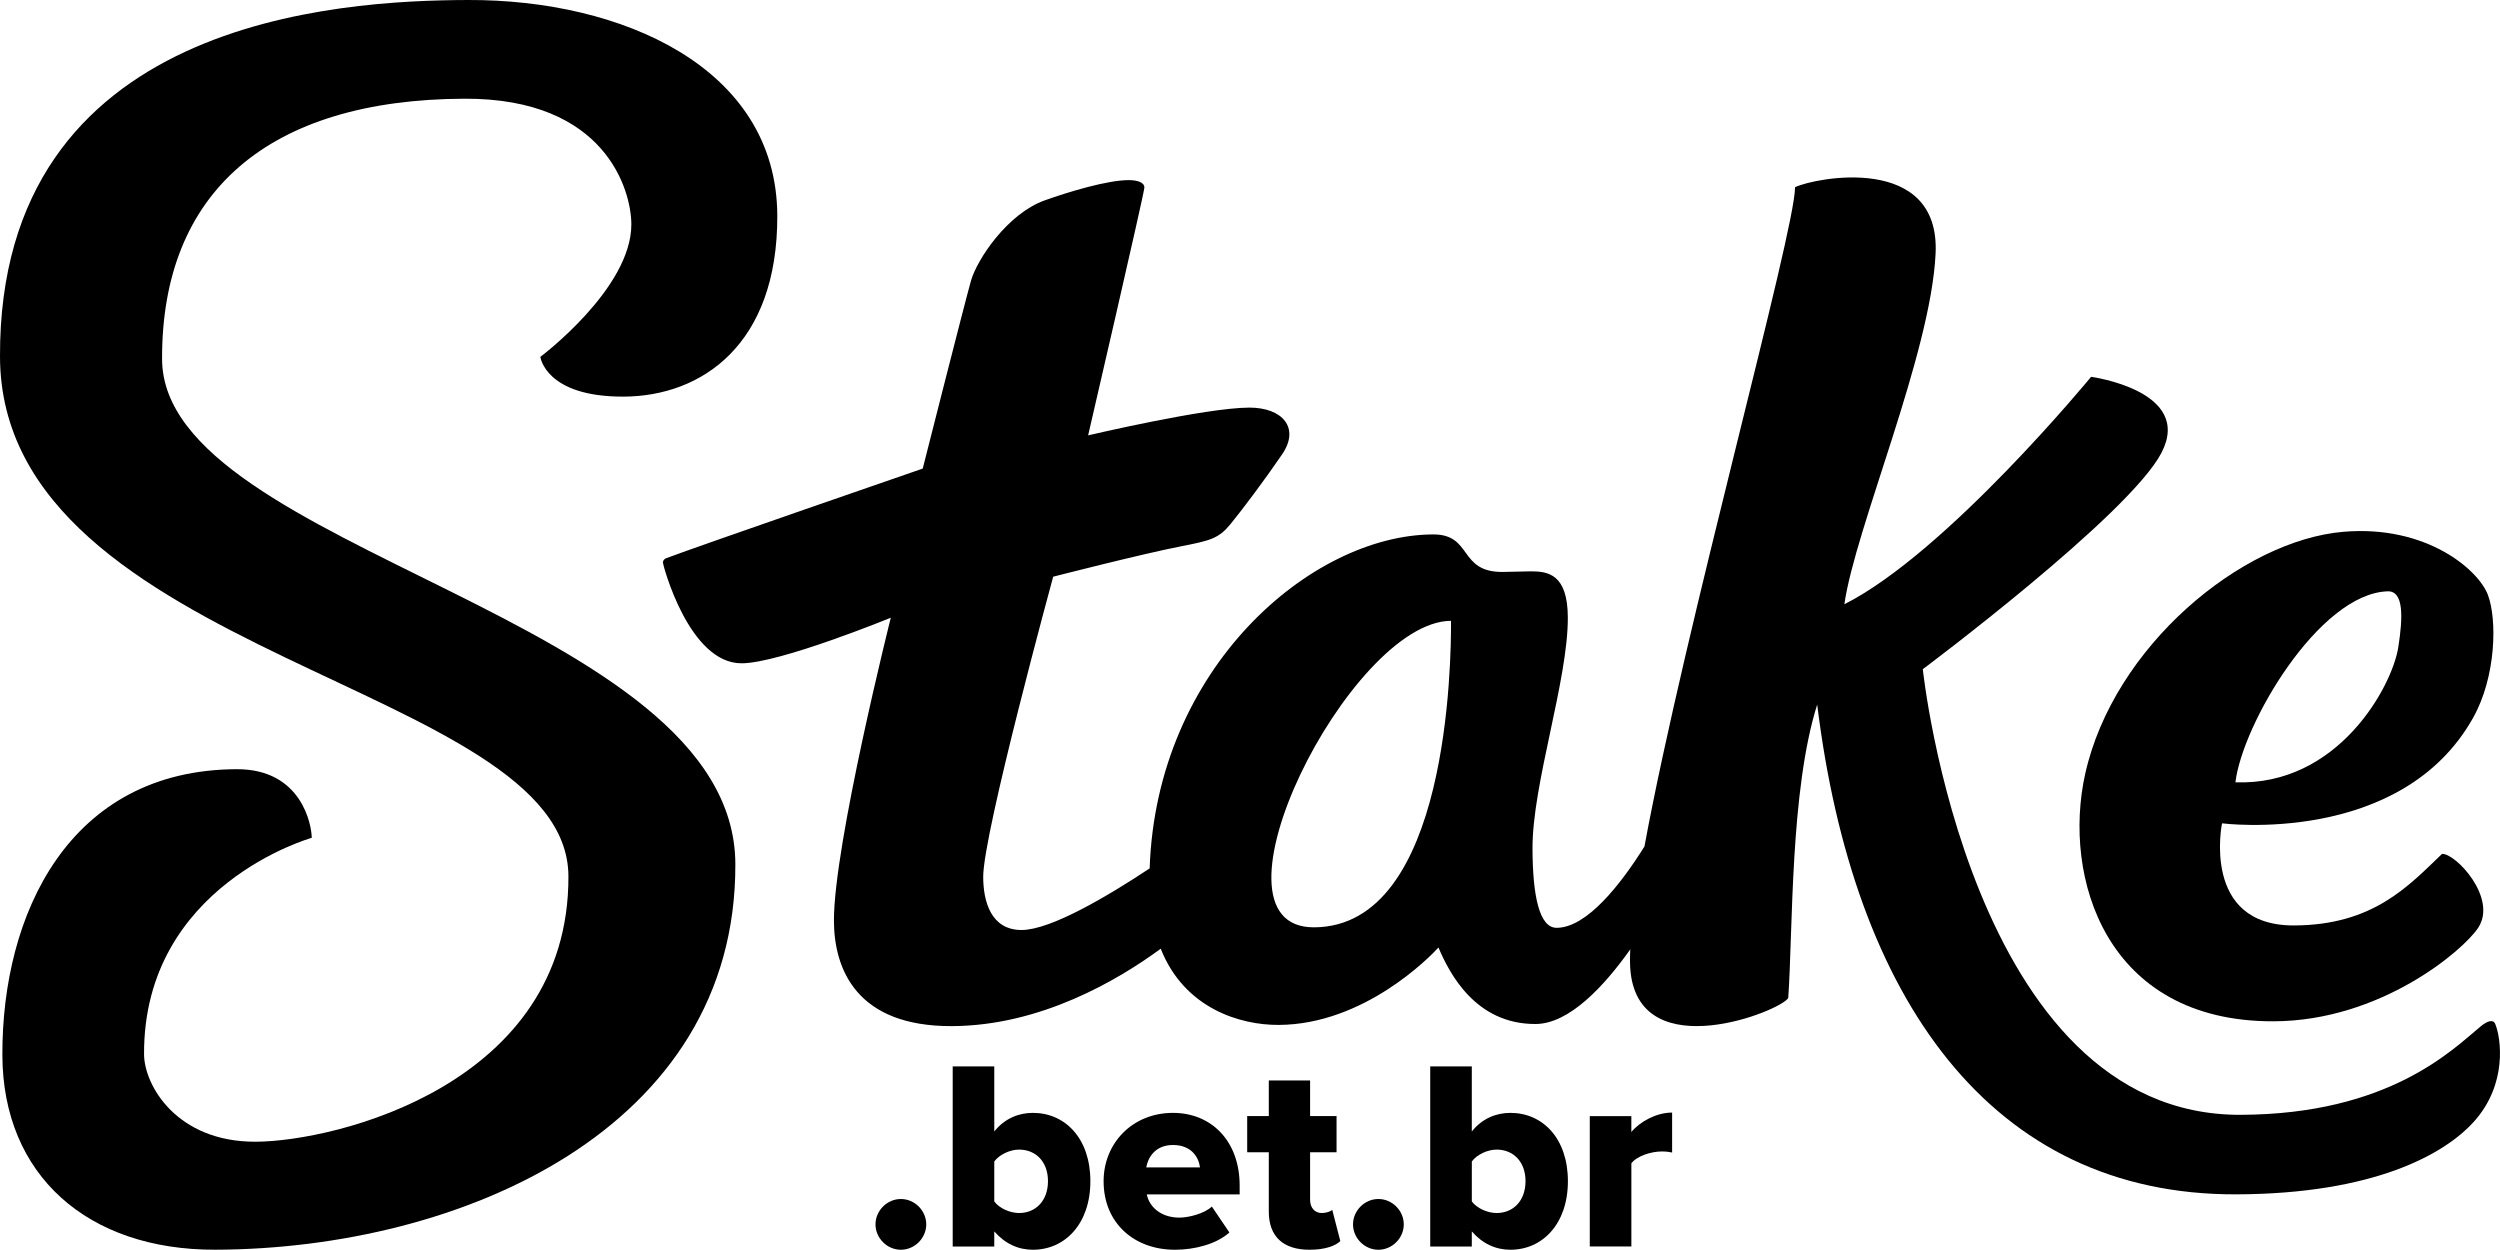
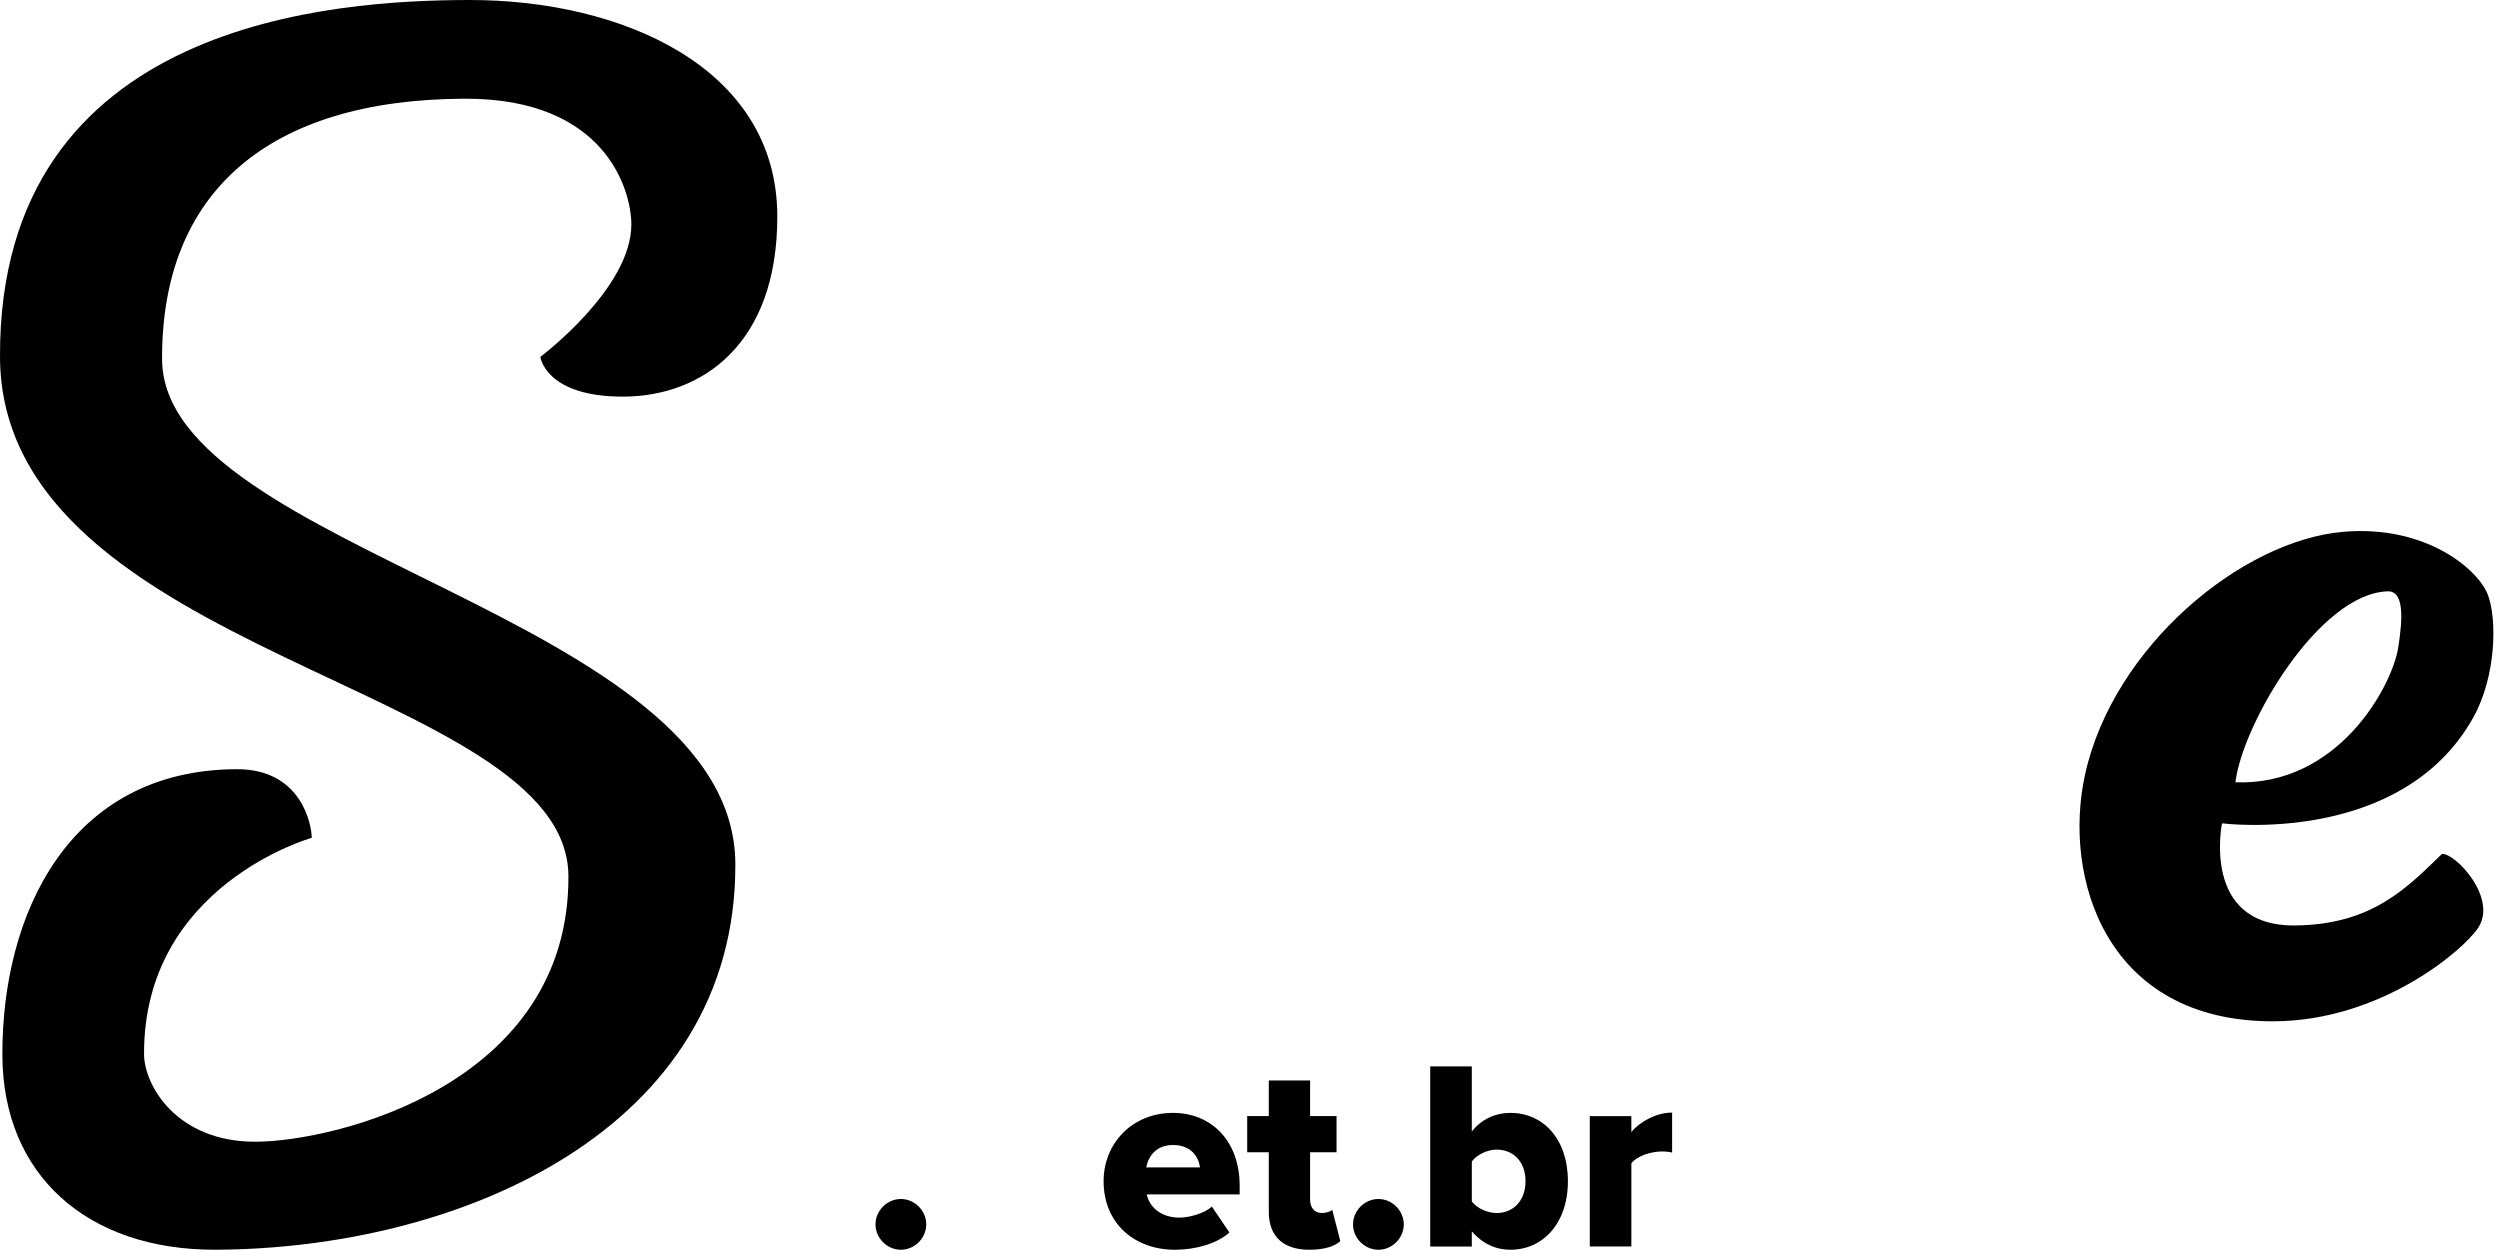
<svg xmlns="http://www.w3.org/2000/svg" id="Layer_2" viewBox="0 0 1000 499.9">
  <defs>
    <style>.cls-1{fill:#000000;}</style>
  </defs>
  <g id="text">
    <path class="cls-1" d="M64.83,143.69c-.24-66.87,42.51-103.93,121.03-104.21,56.56-.21,66.63,36.77,66.68,50.21.09,25.75-36.4,53.06-36.4,53.06,0,0,2.01,16.01,33.27,15.9,31.25-.12,61.7-20.76,61.51-72.41C310.69,26.9,248.57-.22,187.14,0,135.76.19-.49,7.41,0,142.73c.44,120.21,227.09,130.81,227.37,207.76.31,83.57-93.5,106.09-125.09,106.2-31.6.12-44.61-22.57-44.66-35.02-.25-67.68,67.08-86.54,67.08-86.54-.02-4.99-3.94-27.54-30.02-27.45-67.16.24-93.94,58.04-93.73,114.45.17,47.97,34.09,77.95,85.29,77.76,97.9-.36,208.29-48.15,207.9-154.29-.36-99.25-229.03-125.18-229.31-201.92Z" />
-     <path class="cls-1" d="M998.12,409.61c-.78-1.89-2.97-1.43-5.87.96-11.1,9.16-36.51,35.14-95.98,35.36-108.35.4-127.15-178.25-127.15-178.25,0,0,82.56-61.7,95.47-86.56,12.91-24.86-28.15-30.39-28.15-30.39,0,0-57.76,70.31-98.7,90.98,4.39-30.56,34.65-100.26,36.5-140.35,1.85-40.1-48.23-30.33-56.22-26.48.06,17.5-44.14,176.39-60.24,263.72-9.47,15.11-23,32.48-35.12,32.53-7.01.03-9.59-13.01-9.66-31.66-.1-25.86,14.22-67.3,14.13-92.49-.06-17.43-8.01-18.46-14.88-18.44-1.51,0-9.78.24-11.3.24-17.64.07-11.87-15.07-27.71-15.01-48.69.18-110.69,53.34-113.38,133.59-16.43,10.89-39.43,24.59-51.17,24.64-12.31.04-15.38-11.39-15.41-21.24-.06-17.3,27.99-120.08,27.99-120.08,0,0,35.61-9.14,51.17-12.16,11.76-2.29,15.04-3.14,19.71-8.83,4.67-5.69,13.51-17.42,20.72-27.99,7.21-10.56.13-18.7-13.22-18.66-17.53.07-64.4,11.11-64.4,11.11,0,0,22.51-97.14,22.5-99.12,0-2.04-2.64-2.99-6.34-2.98-8.53.03-23.76,4.61-33.51,8.09-14.91,5.32-27.07,23.61-29.5,32.13-2.43,8.52-19.31,75.16-19.31,75.16,0,0-90.31,31.18-102.66,35.87-.81.31-1.28,1.03-1.27,1.77,0,.79,10.35,40.33,31.51,40.25,15.26-.06,59.65-18.23,59.65-18.23,0,0-22.86,91.02-22.75,121.26.07,19.45,9.16,42.24,47.15,42.1,35.41-.13,66.26-18.25,83.57-30.96,9.48,23.97,31.84,30.54,47.11,30.48,34.25-.13,60.69-27.33,63.98-30.97,4.45,10.5,14.91,30.69,38.85,30.6,13.53-.05,27.55-15.28,37.88-29.86-.18,3.65-.15,6.73.13,9.18,4.14,37.68,60.08,15.53,63.06,10.27,1.89-27.24.7-82.97,11.58-117.37,14.43,117.35,69.22,196.28,167.7,195.92,55.06-.2,83.25-16.04,95-29.1,13.55-15.05,10.81-33.51,8.53-39.02ZM525.61,370.93c-47.27.17,14.46-122.46,54.8-122.6.06,15.8-.82,122.41-54.8,122.6Z" />
    <path class="cls-1" d="M909.49,408.52c42.68-.15,75.76-28.26,81.79-37.42,7.83-11.9-9.08-29.85-14.47-29.54-13.47,12.89-27.56,28.5-59.19,28.62-37.25.14-28.81-40.85-28.81-40.85,0,0,71.66,9.26,100.47-42.28,9.21-16.49,9.59-39.3,5.87-49.13-3.79-10-24.55-28-57.73-25.21-40.75,3.43-92.09,45.93-103.38,96.99-9.07,41.03,8.07,99.06,75.43,98.82ZM955.01,236.52c6.7-.23,6.11,10.82,4.3,22.4-2.45,15.67-24.06,55.49-65.14,54,2.78-23.22,33.35-75.44,60.84-76.39Z" />
    <path class="cls-1" d="M350.2,489.75c0-5.51,4.64-10.15,10.15-10.15s10.15,4.64,10.15,10.15-4.64,10.15-10.15,10.15-10.15-4.64-10.15-10.15Z" />
-     <path class="cls-1" d="M381.08,498.6v-72.03h16.63v26.03c4.1-5.18,9.72-7.45,15.44-7.45,12.96,0,23,10.26,23,27.32s-10.15,27.43-23,27.43c-5.83,0-11.12-2.38-15.44-7.34v6.05h-16.63ZM407.64,485.21c6.59,0,11.55-4.86,11.55-12.74s-4.97-12.63-11.55-12.63c-3.56,0-7.88,1.94-9.93,4.75v15.98c2.05,2.81,6.37,4.64,9.93,4.64Z" />
    <path class="cls-1" d="M441.44,472.47c0-15.12,11.45-27.32,27.75-27.32,15.44,0,26.67,11.34,26.67,29.05v3.56h-37.15c.97,4.86,5.51,9.29,13.07,9.29,3.67,0,10.04-1.62,12.96-4.43l7.02,10.37c-5.18,4.64-13.82,6.91-21.81,6.91-16.09,0-28.51-10.47-28.51-27.43ZM469.19,458c-7.24,0-10.04,5.18-10.69,8.96h21.49c-.43-3.67-3.13-8.96-10.8-8.96Z" />
    <path class="cls-1" d="M507.52,484.56v-23.65h-8.64v-14.47h8.64v-14.25h16.52v14.25h10.58v14.47h-10.58v19.01c0,3.02,1.73,5.29,4.64,5.29,1.84,0,3.67-.65,4.21-1.3l3.24,12.53c-2.05,1.94-6.16,3.46-12.31,3.46-10.58,0-16.31-5.29-16.31-15.33Z" />
    <path class="cls-1" d="M541.21,489.75c0-5.51,4.64-10.15,10.15-10.15s10.15,4.64,10.15,10.15-4.64,10.15-10.15,10.15-10.15-4.64-10.15-10.15Z" />
    <path class="cls-1" d="M572.09,498.6v-72.03h16.63v26.03c4.1-5.18,9.72-7.45,15.44-7.45,12.96,0,23,10.26,23,27.32s-10.15,27.43-23,27.43c-5.83,0-11.12-2.38-15.44-7.34v6.05h-16.63ZM598.66,485.21c6.59,0,11.55-4.86,11.55-12.74s-4.97-12.63-11.55-12.63c-3.56,0-7.88,1.94-9.93,4.75v15.98c2.05,2.81,6.37,4.64,9.93,4.64Z" />
    <path class="cls-1" d="M635.91,498.6v-52.16h16.63v6.37c3.46-4.21,10.04-7.78,16.31-7.78v15.98c-.97-.22-2.38-.43-4.1-.43-4.32,0-10.04,1.84-12.2,4.75v33.26h-16.63Z" />
  </g>
</svg>